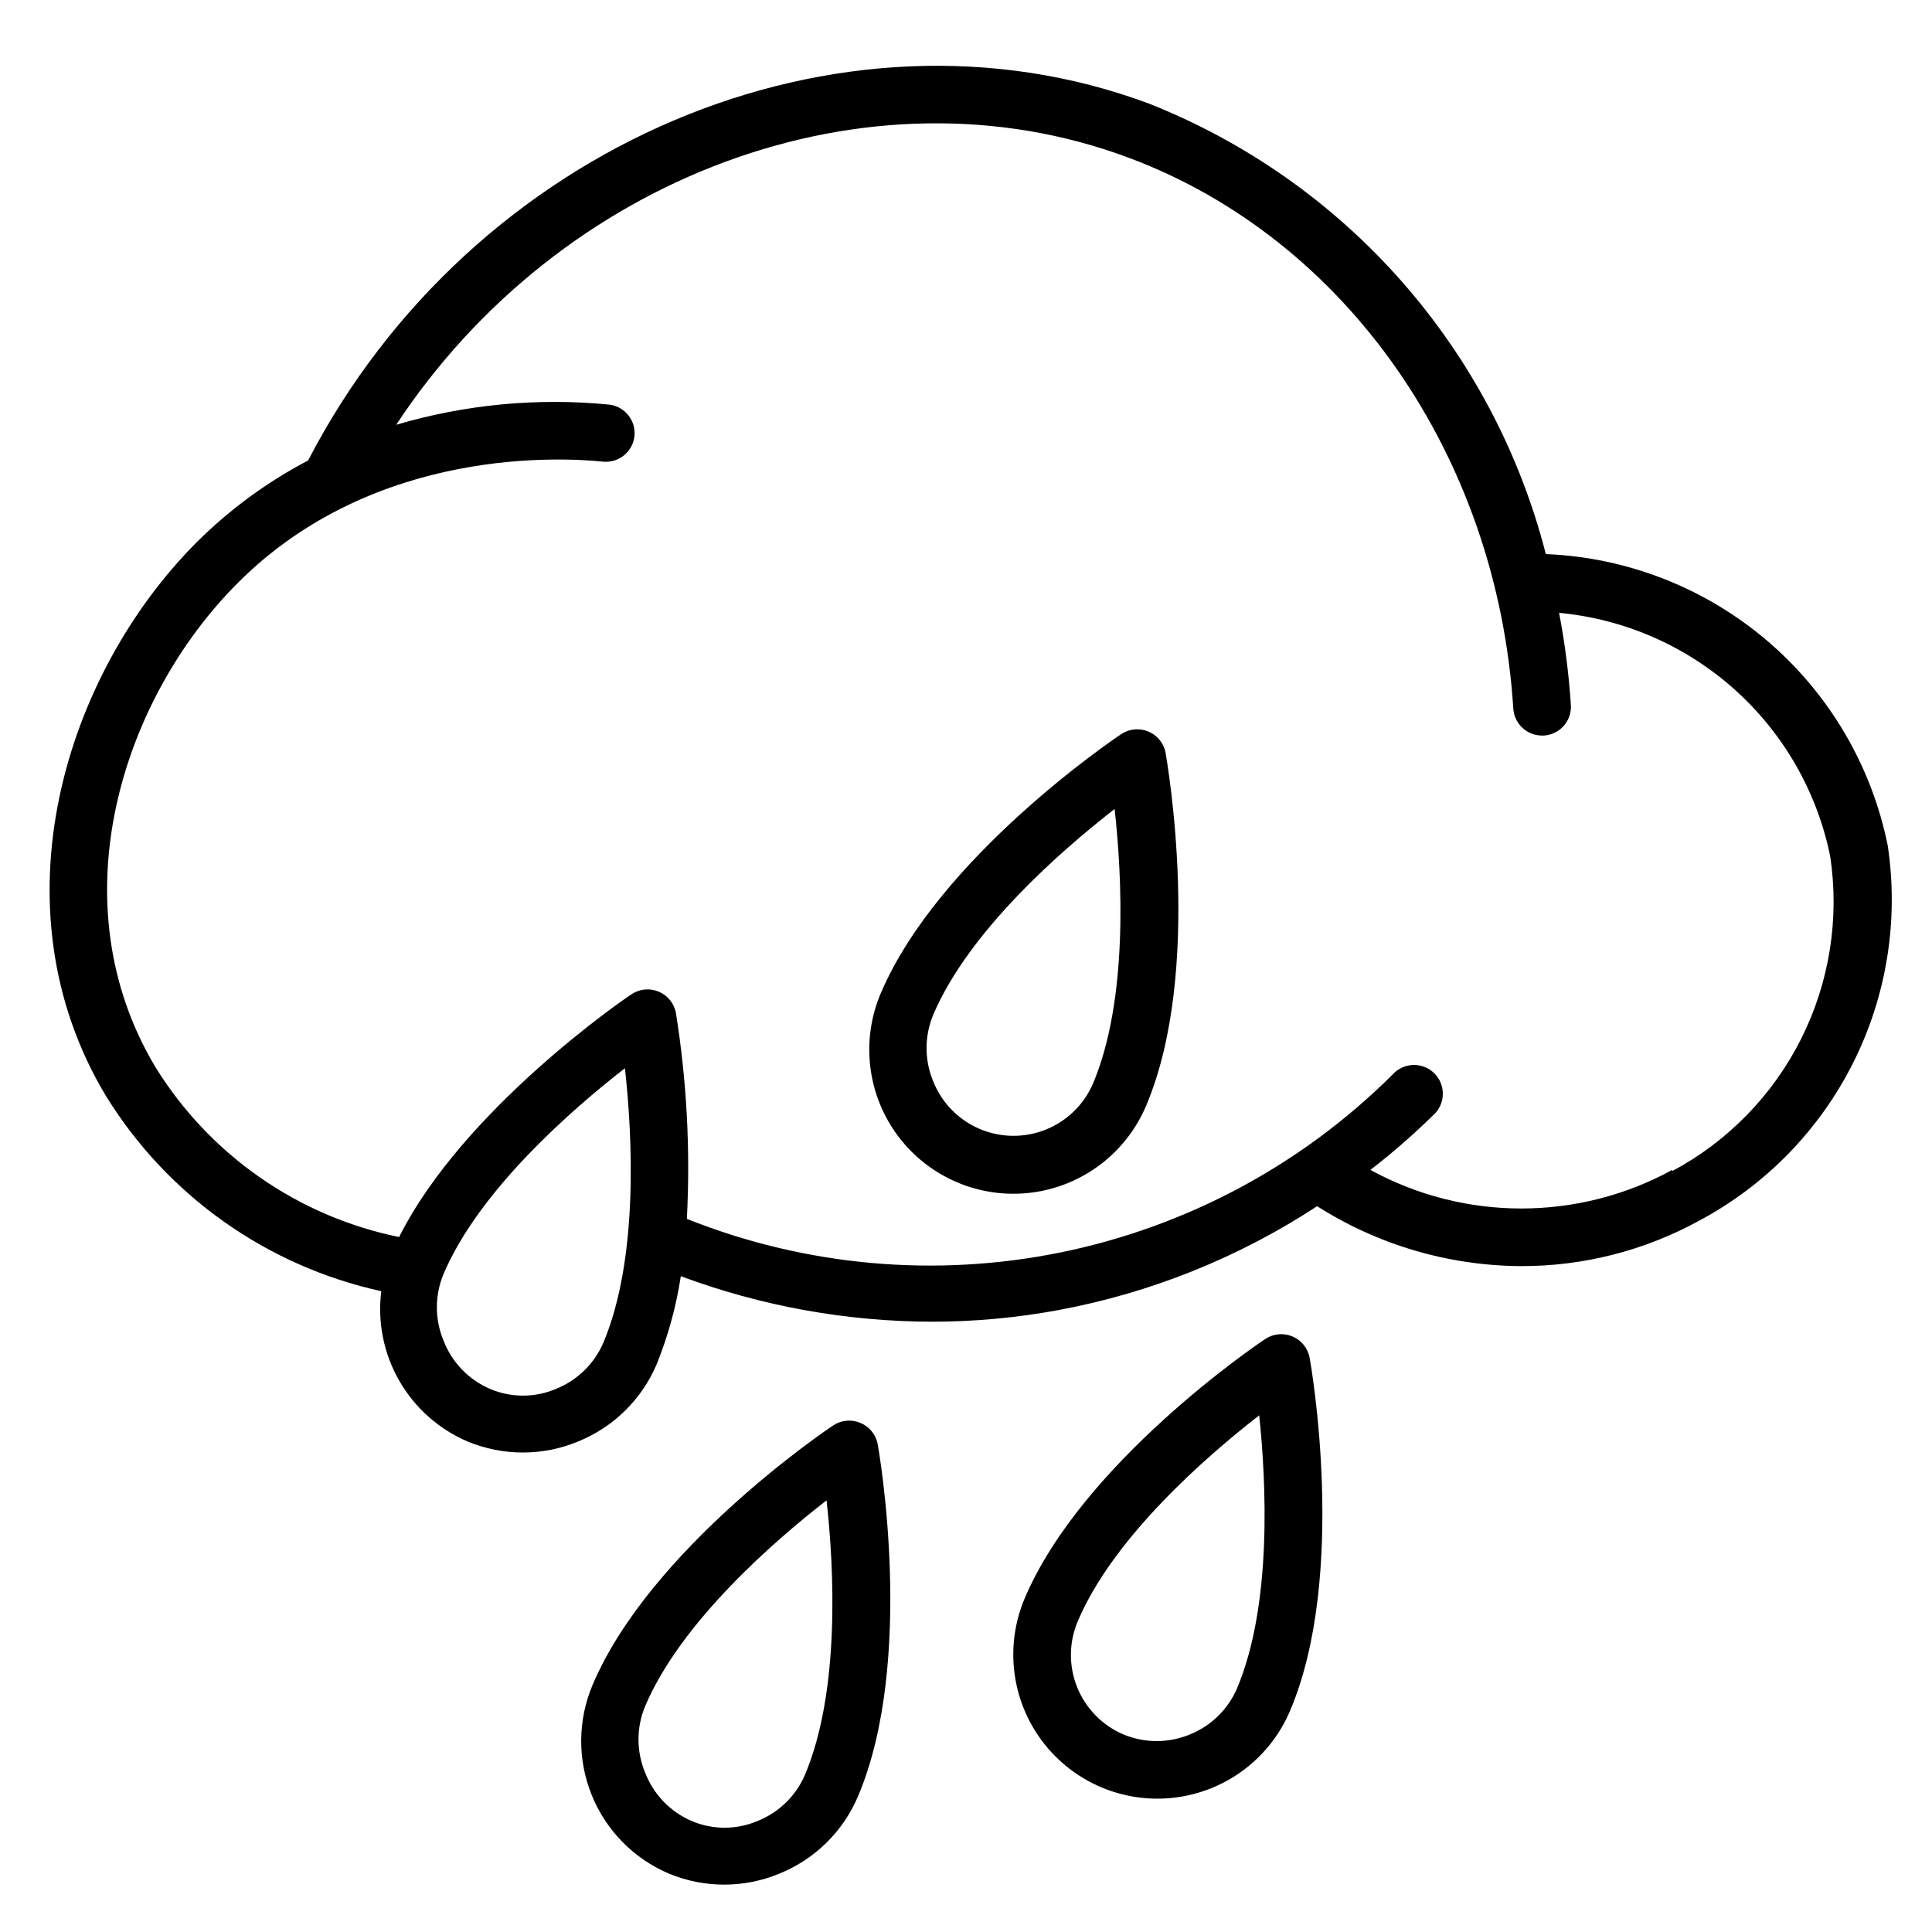
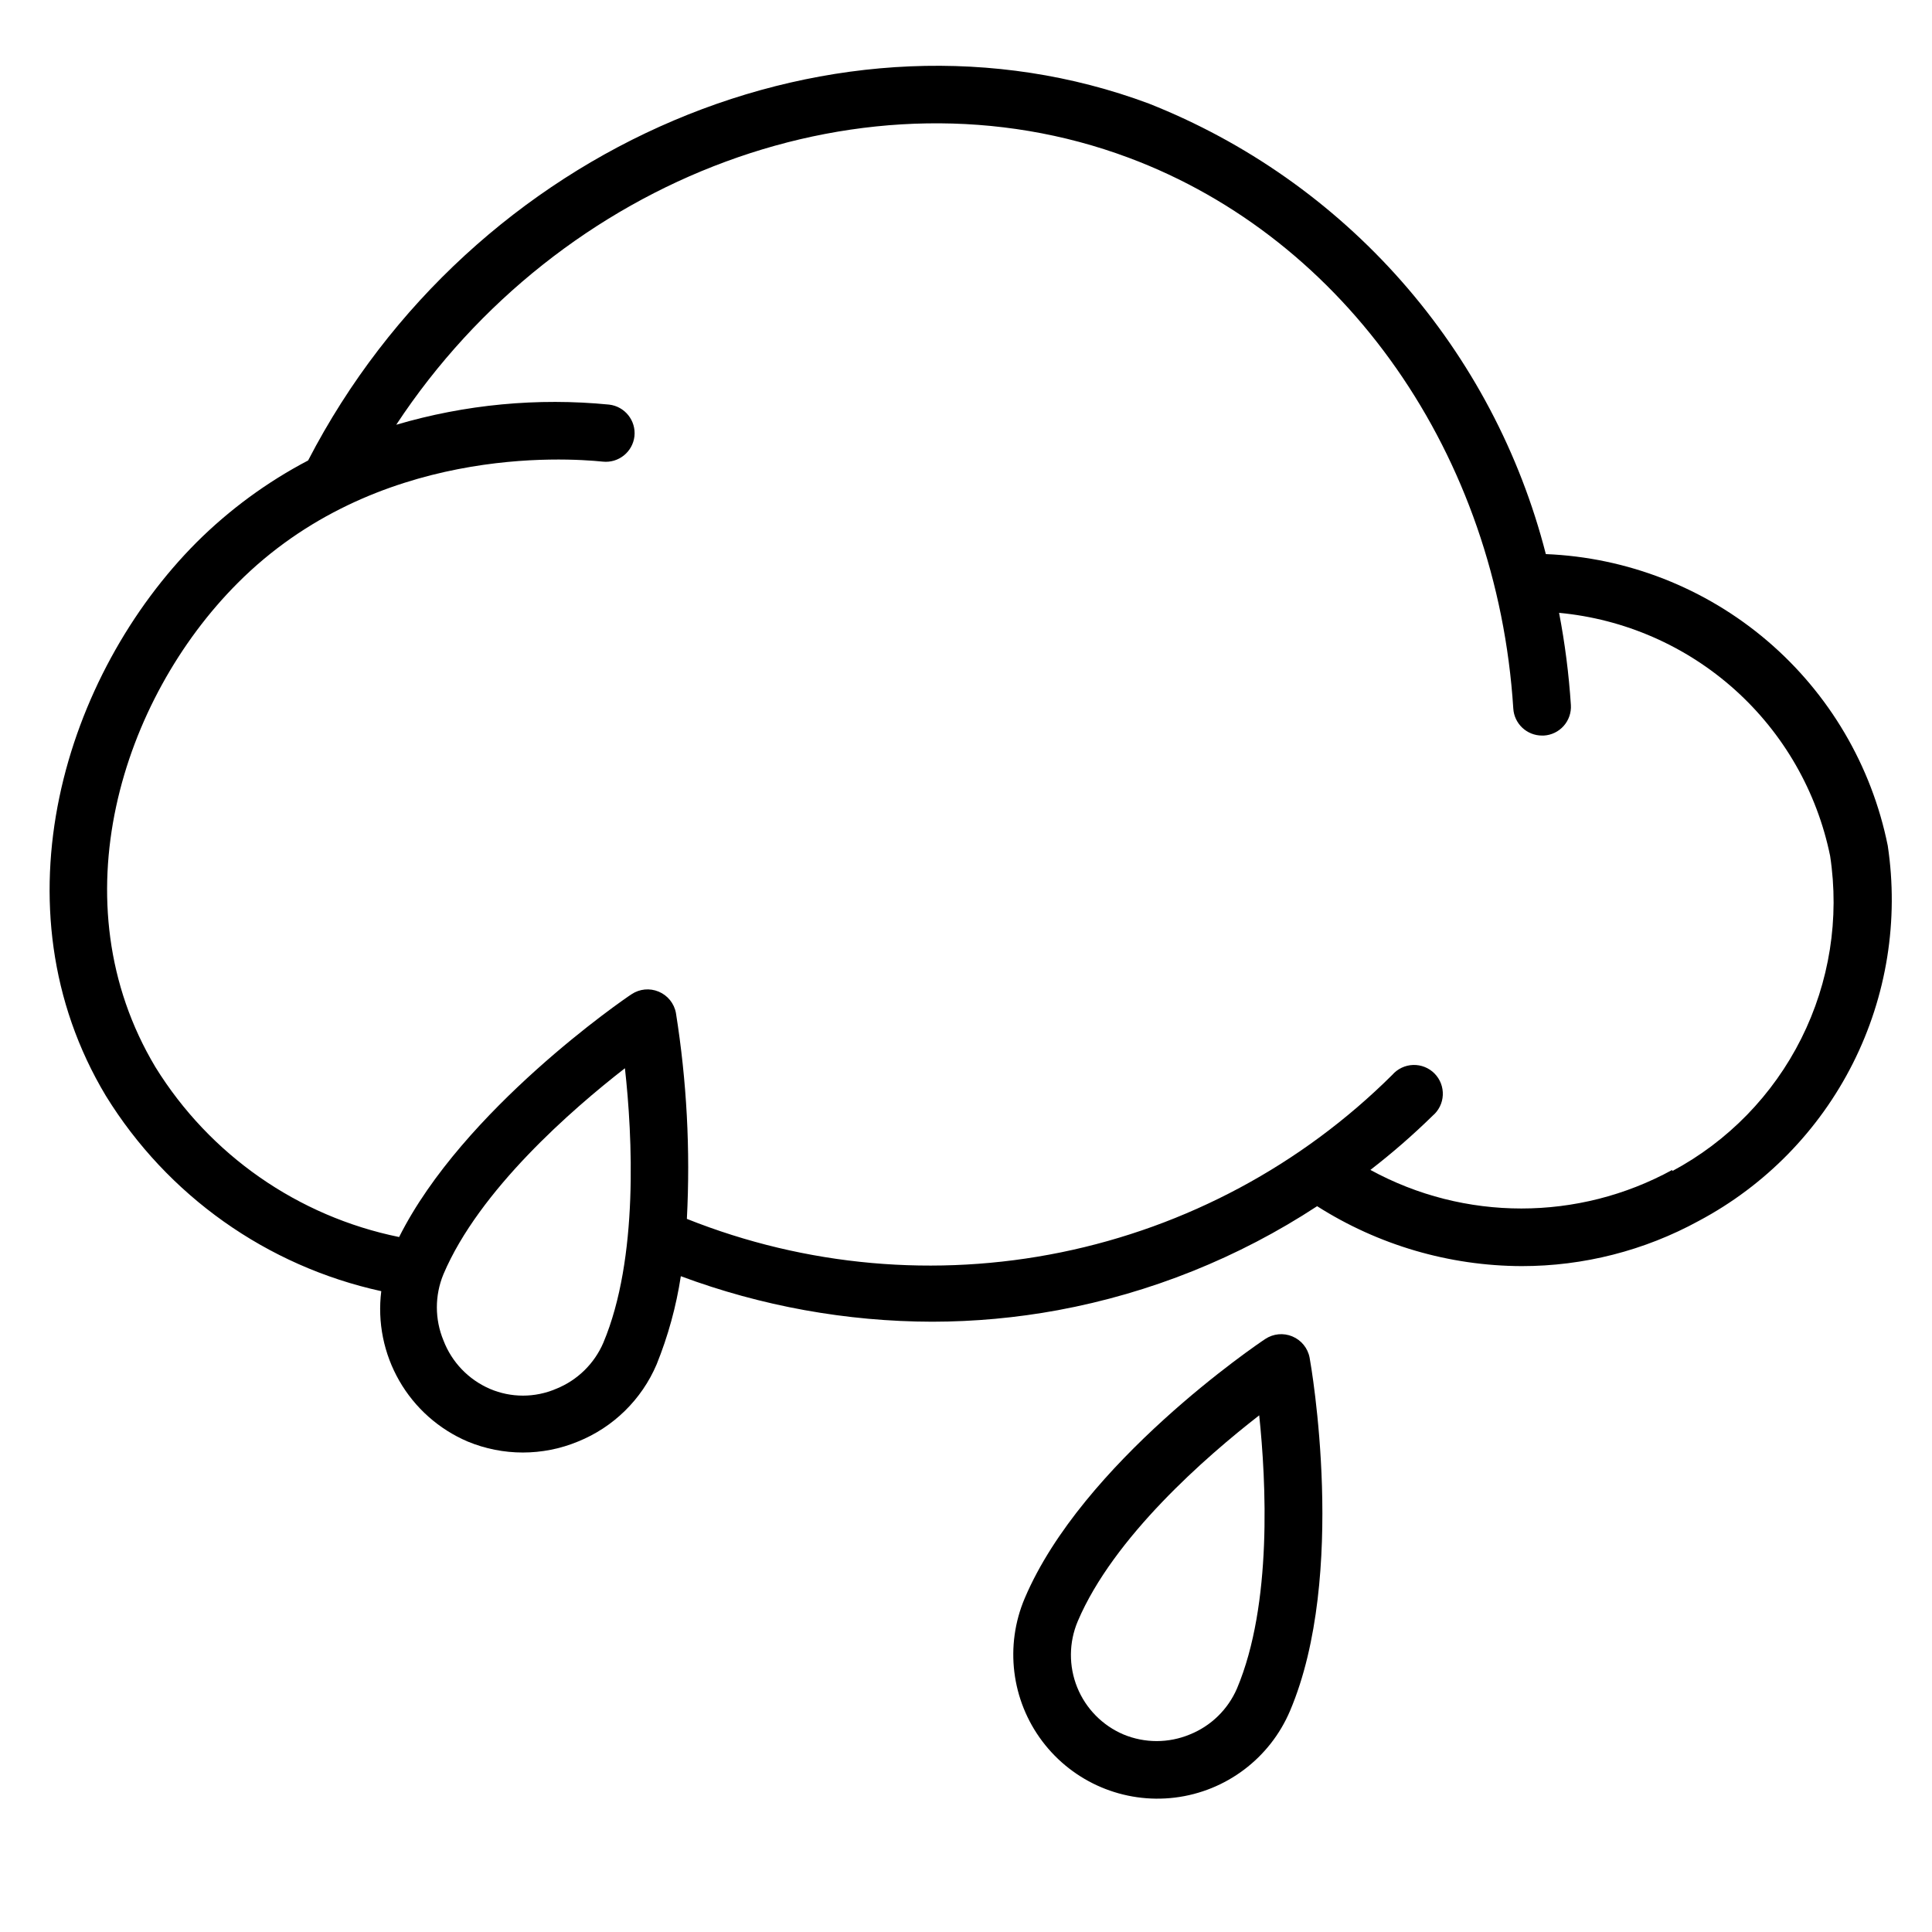
<svg xmlns="http://www.w3.org/2000/svg" fill="#000000" width="800px" height="800px" version="1.1" viewBox="144 144 512 512">
  <g>
    <path d="m644.27 368.09c-4.273-21.16-15.523-40.277-31.953-54.285-16.43-14.004-37.086-22.094-58.656-22.965-6.859-26.793-19.969-51.578-38.25-72.332-18.285-20.75-41.223-36.875-66.938-47.055-81.906-30.535-179.54 10.914-222.82 94.578h-0.004c-10.875 5.703-20.836 13.012-29.539 21.68-34.809 34.883-54.199 96.484-24.047 146.71 16.301 26.434 42.641 45.113 72.977 51.754-1.031 8.23 0.648 16.566 4.781 23.758 4.129 7.188 10.492 12.836 18.117 16.09 9.359 3.879 19.879 3.879 29.238 0 9.383-3.789 16.879-11.145 20.84-20.457 3.035-7.512 5.188-15.352 6.41-23.359 21.324 7.934 43.891 12.02 66.641 12.062 11.164-0.012 22.305-1.035 33.281-3.055 24.504-4.535 47.859-13.902 68.703-27.559 16.203 10.305 34.996 15.812 54.199 15.879 16.406 0.012 32.551-4.109 46.945-11.984 17.609-9.363 31.879-23.957 40.848-41.77 8.969-17.816 12.191-37.973 9.227-57.695zm-340.38 131.75c-2.394 5.566-6.894 9.961-12.52 12.215-5.606 2.402-11.953 2.402-17.559 0-5.656-2.449-10.086-7.07-12.289-12.824-2.332-5.621-2.332-11.938 0-17.559 9.465-22.289 34.047-43.664 48.09-54.578 1.984 17.863 3.664 50.457-5.723 72.746zm283.28-45.801c-24.926 13.633-55.074 13.633-80 0 5.773-4.457 11.277-9.25 16.488-14.352 1.625-1.371 2.606-3.359 2.699-5.484 0.098-2.121-0.695-4.191-2.188-5.707-1.492-1.512-3.551-2.336-5.676-2.269-2.125 0.066-4.129 1.02-5.523 2.621-24.043 23.902-54.551 40.246-87.766 47.031-33.215 6.781-67.688 3.699-99.176-8.863 0.949-18.242-0.023-36.539-2.902-54.578-0.473-2.535-2.195-4.66-4.578-5.648-2.359-0.988-5.051-0.73-7.176 0.688-1.91 1.223-44.656 30.535-61.602 64.352v-0.004c-26.816-5.465-50.188-21.762-64.582-45.035-26.184-43.742-8.855-97.559 21.758-128.24 36.488-36.641 87.023-33.207 96.793-32.215 4.168 0.445 7.914-2.551 8.395-6.719 0.445-4.168-2.551-7.914-6.719-8.395-18.973-1.863-38.125-0.047-56.41 5.344 43.281-65.727 124.88-96.641 194.12-70.762 57.633 21.523 97.633 78.852 101.91 145.95 0.242 4.039 3.59 7.184 7.633 7.176h0.457c2.027-0.117 3.922-1.035 5.269-2.555 1.348-1.52 2.031-3.512 1.906-5.535-0.535-8.199-1.578-16.359-3.129-24.43 17.301 1.617 33.621 8.75 46.559 20.352 12.934 11.602 21.793 27.055 25.273 44.078 2.512 16.535-0.16 33.445-7.652 48.398-7.488 14.957-19.43 27.223-34.18 35.109z" />
    <path d="m486.48 498.16c-2.356-0.984-5.047-0.727-7.176 0.688-1.984 1.297-48.473 32.746-63.738 68.703-5.332 12.559-3.559 27.008 4.652 37.902 8.211 10.898 21.609 16.586 35.152 14.926 13.543-1.664 25.168-10.426 30.5-22.984 15.266-35.953 5.574-91.602 5.191-93.586-0.473-2.535-2.199-4.66-4.582-5.648zm-14.656 93.281c-2.391 5.566-6.894 9.961-12.516 12.215-5.621 2.332-11.938 2.332-17.559 0-5.586-2.371-10-6.863-12.277-12.488-2.273-5.625-2.223-11.922 0.141-17.512 9.465-22.289 34.047-43.664 48.09-54.578 1.832 17.48 3.512 50.074-5.879 72.363z" />
-     <path d="m371.98 521.07c-2.356-0.988-5.051-0.73-7.176 0.688-1.984 1.297-48.473 32.746-63.738 68.703v-0.004c-3.965 9.324-4.062 19.84-0.266 29.23 3.793 9.395 11.164 16.891 20.492 20.848 9.359 3.879 19.879 3.879 29.238 0 9.383-3.789 16.879-11.148 20.836-20.461 15.266-35.953 5.574-91.602 5.191-93.586-0.543-2.449-2.254-4.477-4.578-5.418zm-14.656 93.281c-2.394 5.566-6.894 9.957-12.52 12.211-5.606 2.402-11.953 2.402-17.559 0-5.652-2.445-10.082-7.07-12.289-12.824-2.332-5.617-2.332-11.938 0-17.555 9.465-22.289 34.047-43.664 48.09-54.578 1.988 17.859 3.664 50.457-5.723 72.746z" />
-     <path d="m448.32 337.86c-2.359-0.988-5.051-0.73-7.176 0.688-1.984 1.297-48.473 32.746-63.738 68.703l-0.004-0.004c-5.332 12.559-3.559 27.008 4.652 37.906 8.211 10.895 21.609 16.582 35.152 14.922s25.168-10.422 30.5-22.98c15.266-35.953 5.574-91.219 5.191-93.586-0.473-2.535-2.195-4.66-4.578-5.648zm-14.656 93.281c-2.394 5.566-6.894 9.957-12.52 12.211-5.66 2.277-11.988 2.203-17.594-0.203-5.602-2.406-10.012-6.949-12.254-12.621-2.332-5.617-2.332-11.938 0-17.555 9.465-22.289 34.047-43.664 48.09-54.578 1.984 17.859 3.664 50.453-5.723 72.746z" />
  </g>
</svg>